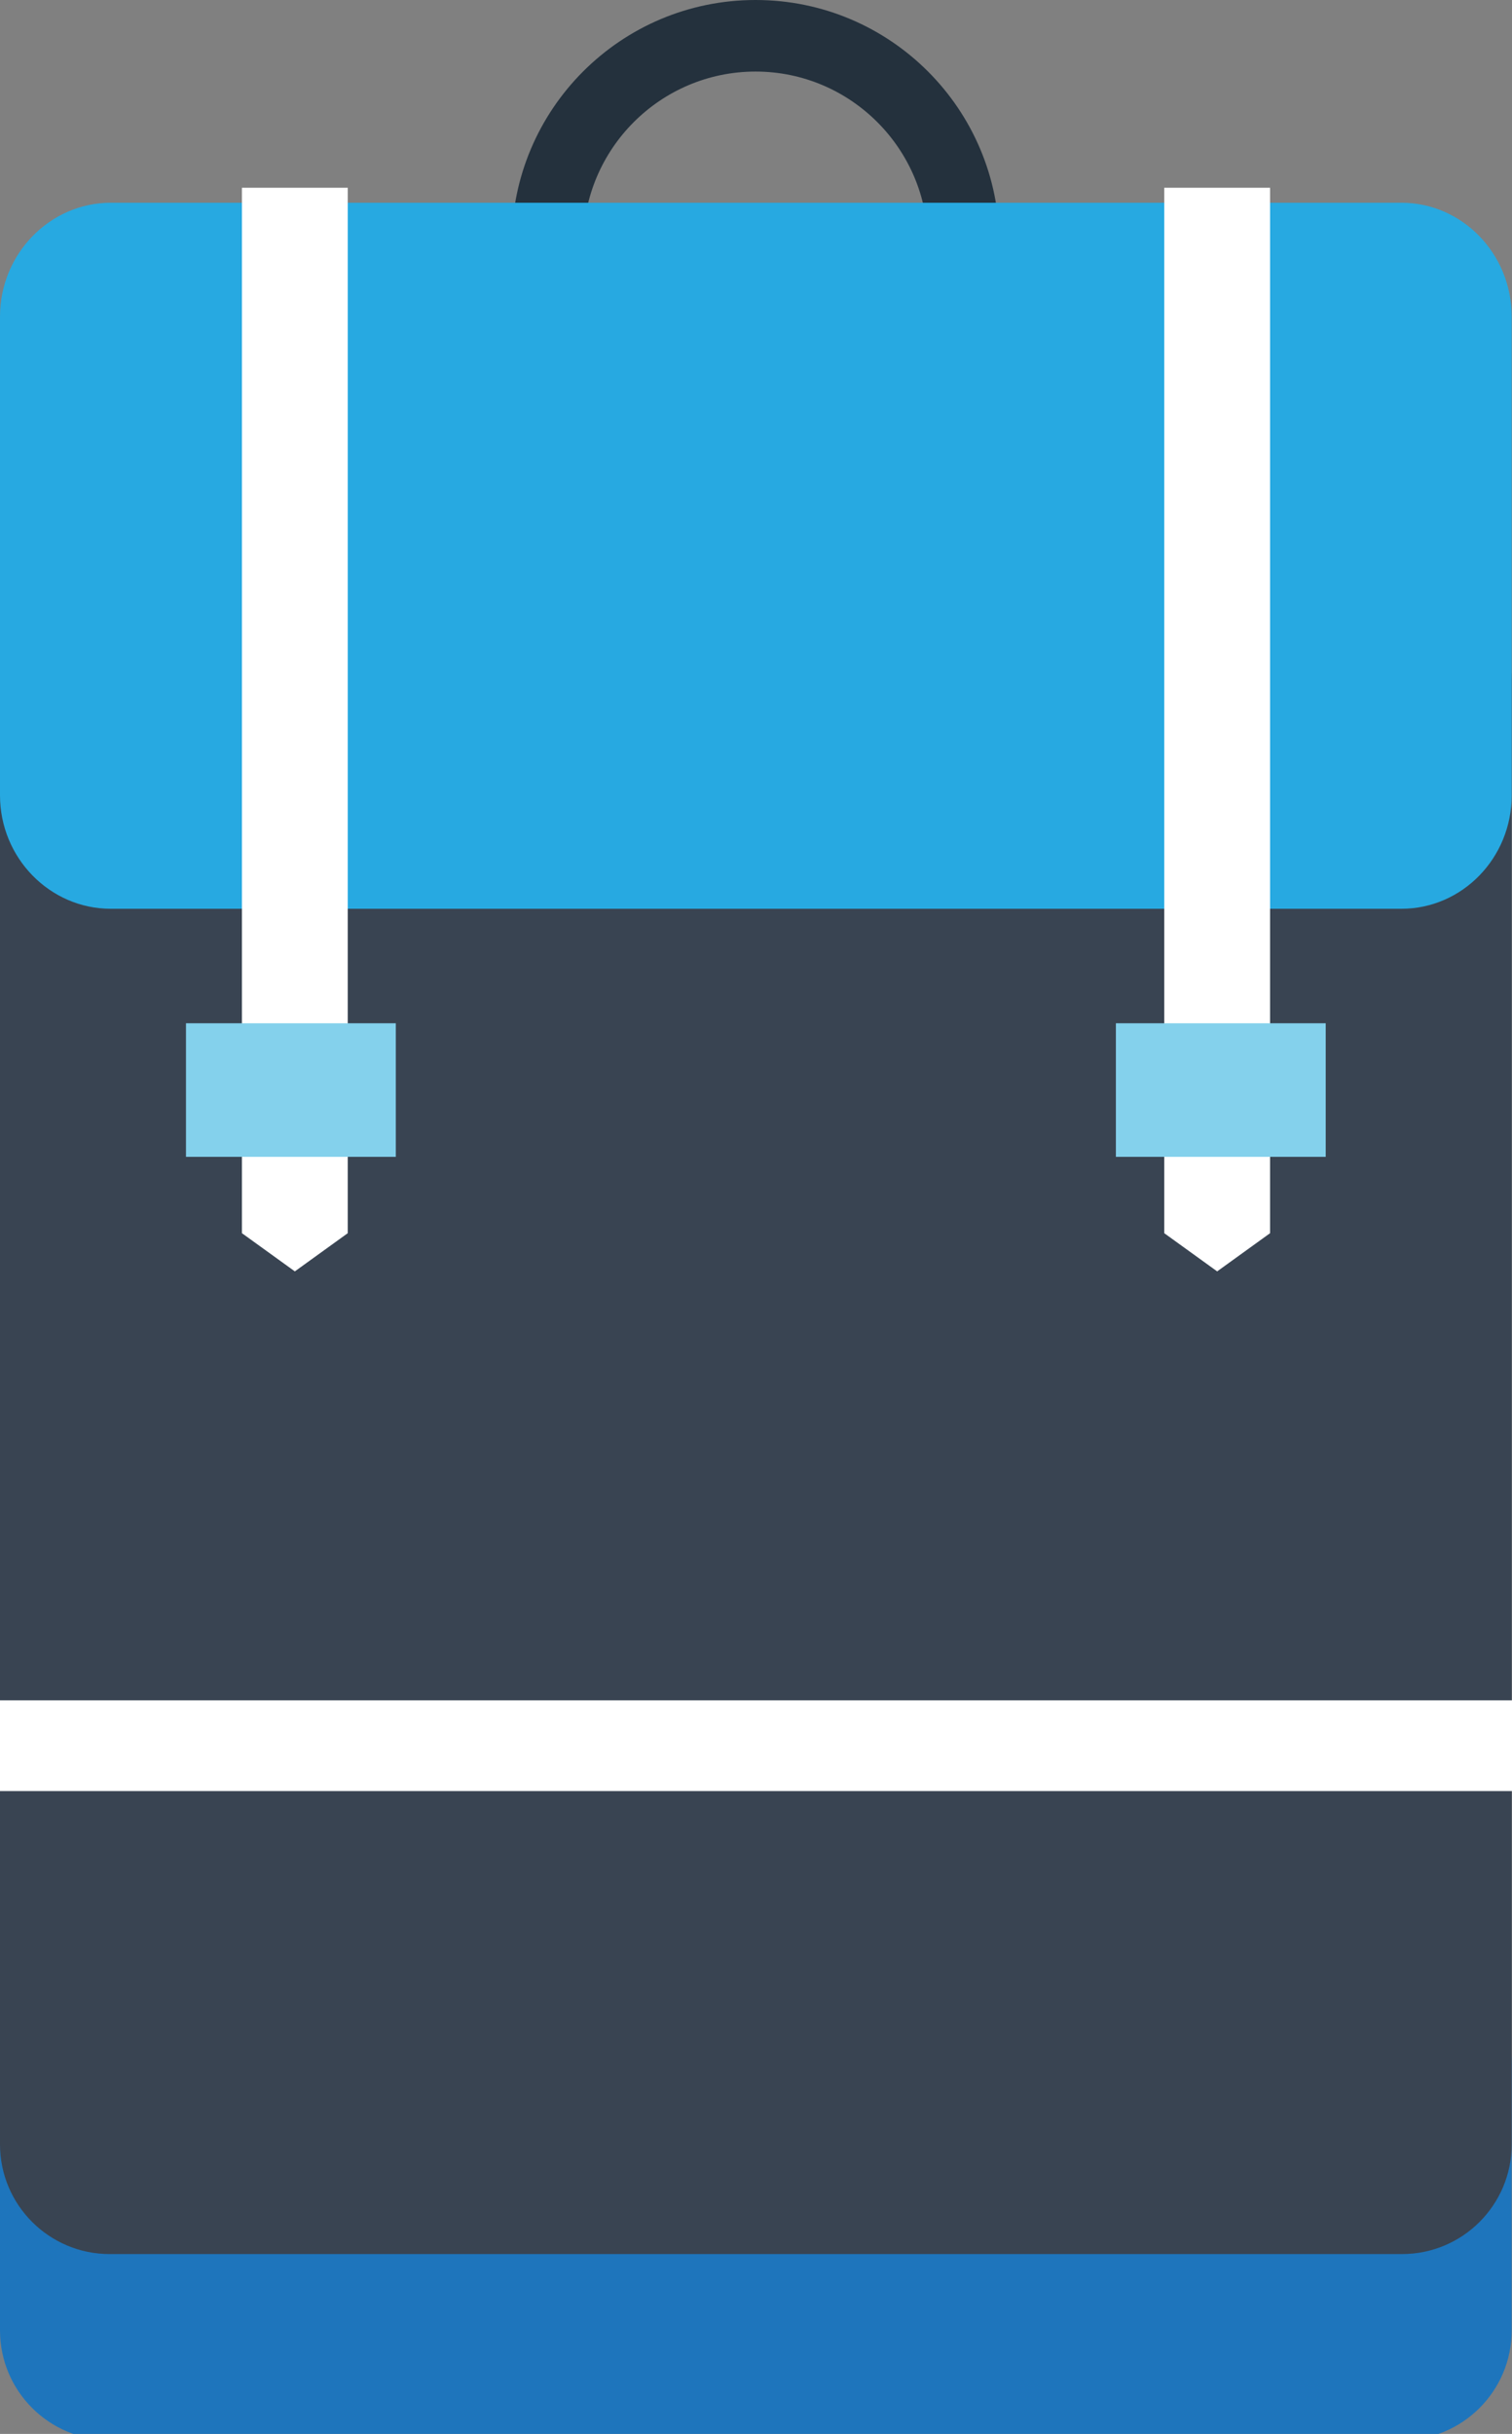
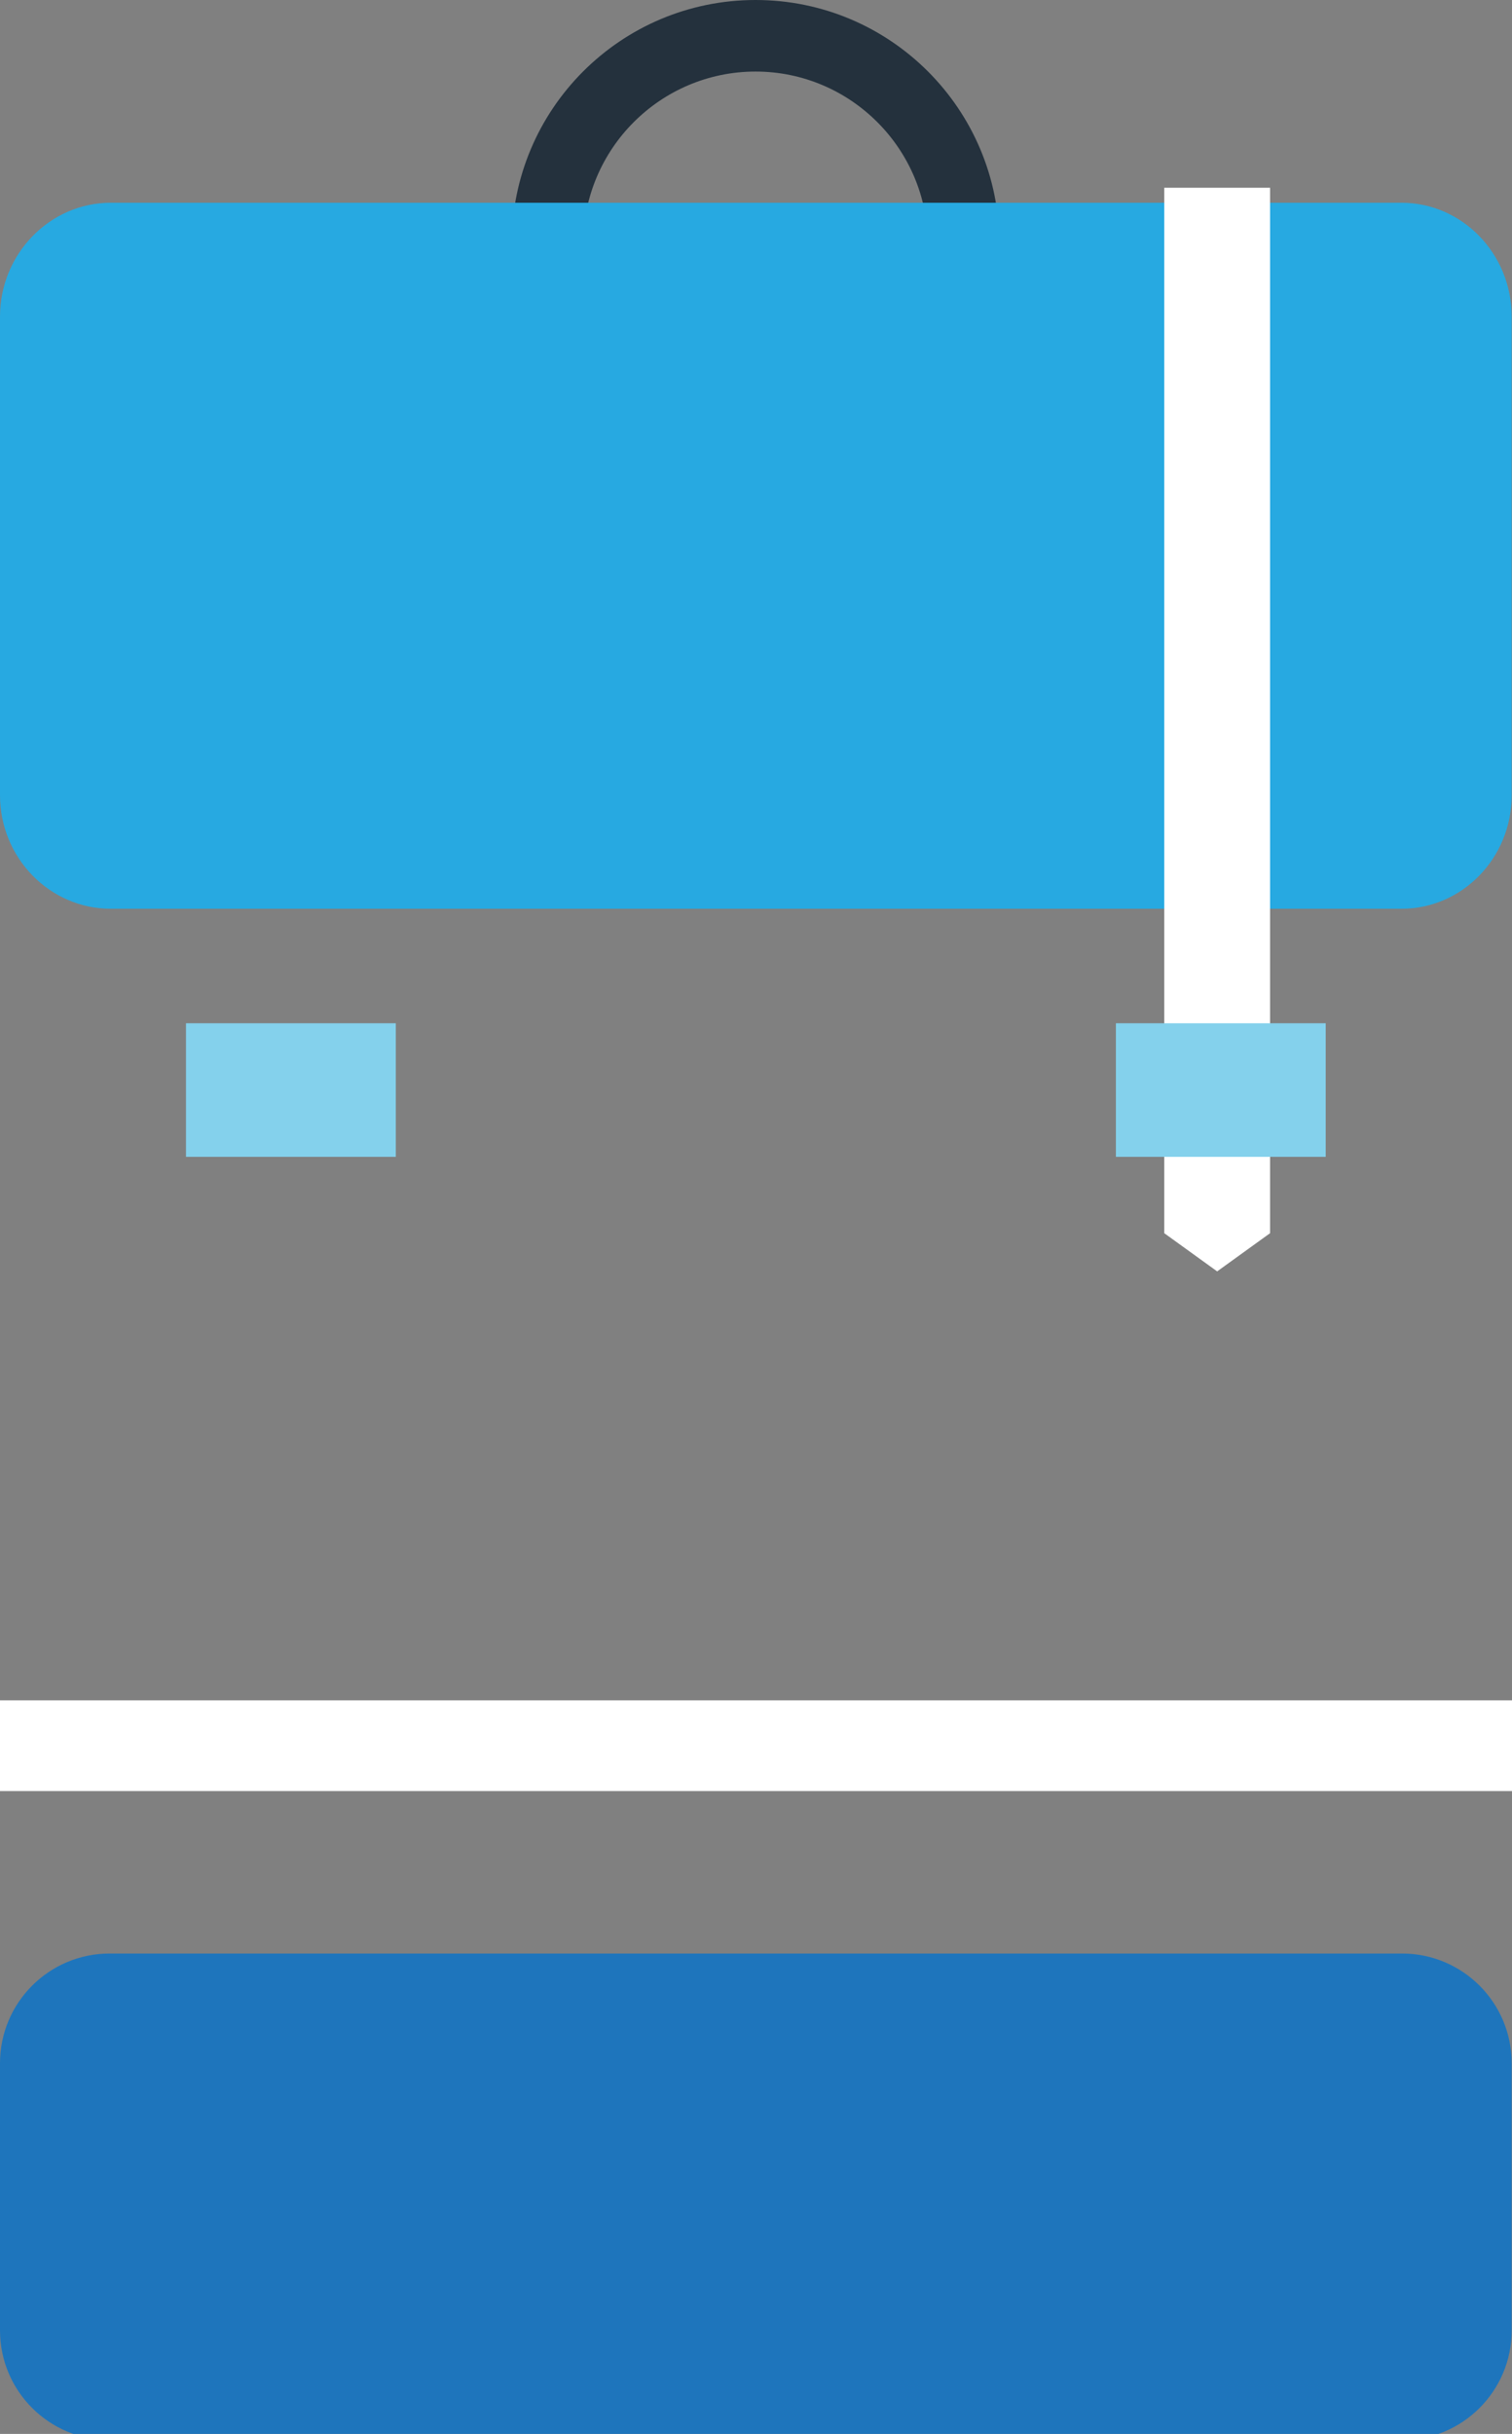
<svg xmlns="http://www.w3.org/2000/svg" version="1.1" x="0px" y="0px" width="200px" height="321.829px" viewBox="0 0 200 321.829" enable-background="new 0 0 200 321.829" xml:space="preserve">
  <rect x="0" y="0" width="200" height="321.829" fill="#808080" stroke="none" />
  <g id="Layer_1">
    <g>
      <path fill="#1E75BC" d="M199.959,308.139c0,8.014-6.495,14.51-14.508,14.51H14.508C6.496,322.648,0,316.152,0,308.139v-35.322    c0-8.014,6.496-14.51,14.508-14.51h170.943c8.013,0,14.508,6.496,14.508,14.51V308.139z" />
      <path fill="#24313D" d="M99.942,0C82.129,0,67.69,14.438,67.69,32.246c0,17.813,14.438,32.251,32.252,32.251    c17.808,0,32.246-14.438,32.246-32.251C132.188,14.438,117.75,0,99.942,0z M99.942,55.037c-12.565,0-22.791-10.225-22.791-22.791    c0-12.559,10.226-22.783,22.791-22.783c12.564,0,22.783,10.225,22.783,22.783C122.726,44.813,112.507,55.037,99.942,55.037z" />
-       <path fill="#394452" d="M199.959,283.539c0,8.014-6.495,14.51-14.508,14.51H14.508C6.496,298.049,0,291.553,0,283.539V89.887    c0-8.013,6.496-14.506,14.508-14.506h170.943c8.013,0,14.508,6.493,14.508,14.506V283.539z" />
      <path fill="#27A9E1" d="M199.959,105.156c0,8.291-6.534,15.01-14.595,15.01H14.659C6.6,120.166,0,113.447,0,105.156V41.859    c0-8.291,6.6-15.05,14.659-15.05h170.705c8.061,0,14.595,6.759,14.595,15.05V105.156z" />
      <rect y="224.829" fill="#FFFFFF" width="200" height="12" />
      <g>
-         <polygon fill="#FFFFFF" points="46,24.829 46,163.059 39,168.111 32,163.059 32,24.829    " />
        <rect x="24.601" y="135.304" fill="#84D1EC" width="27.755" height="17.661" />
      </g>
      <g>
        <polygon fill="#FFFFFF" points="168,24.829 168,163.059 161,168.111 154,163.059 154,24.829    " />
        <rect x="147.604" y="135.304" fill="#84D1EC" width="27.754" height="17.661" />
      </g>
    </g>
  </g>
</svg>